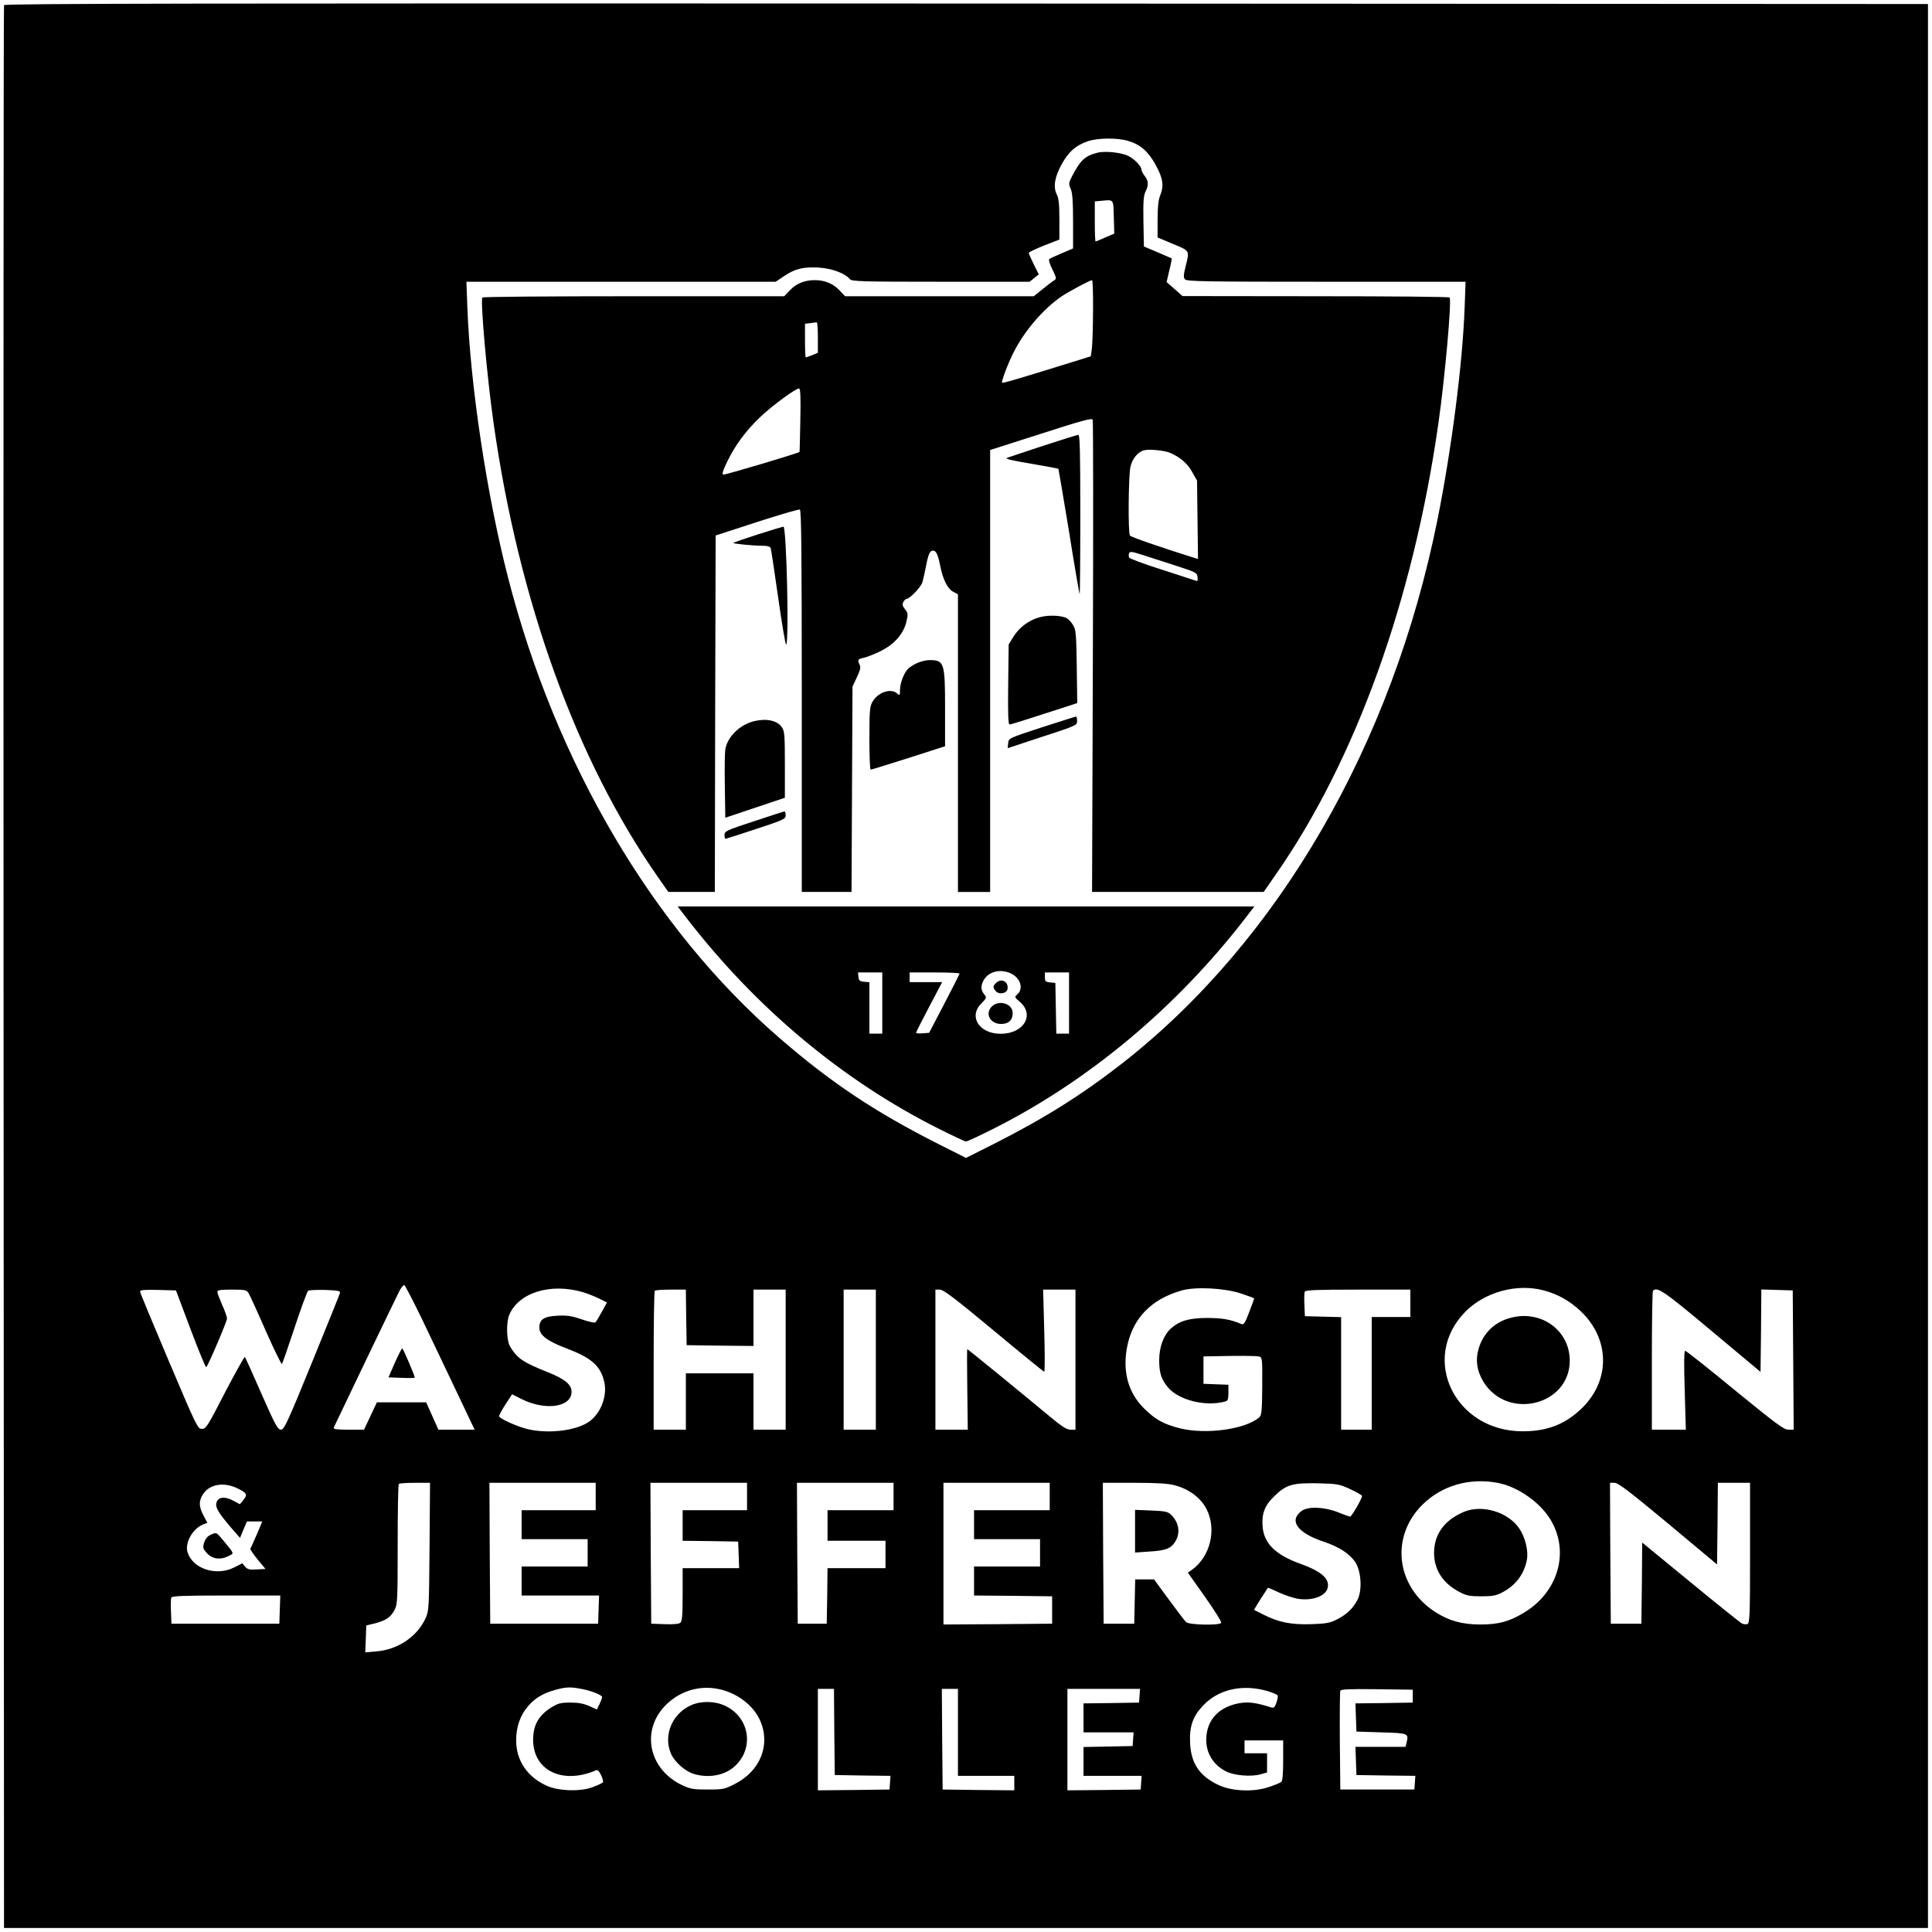
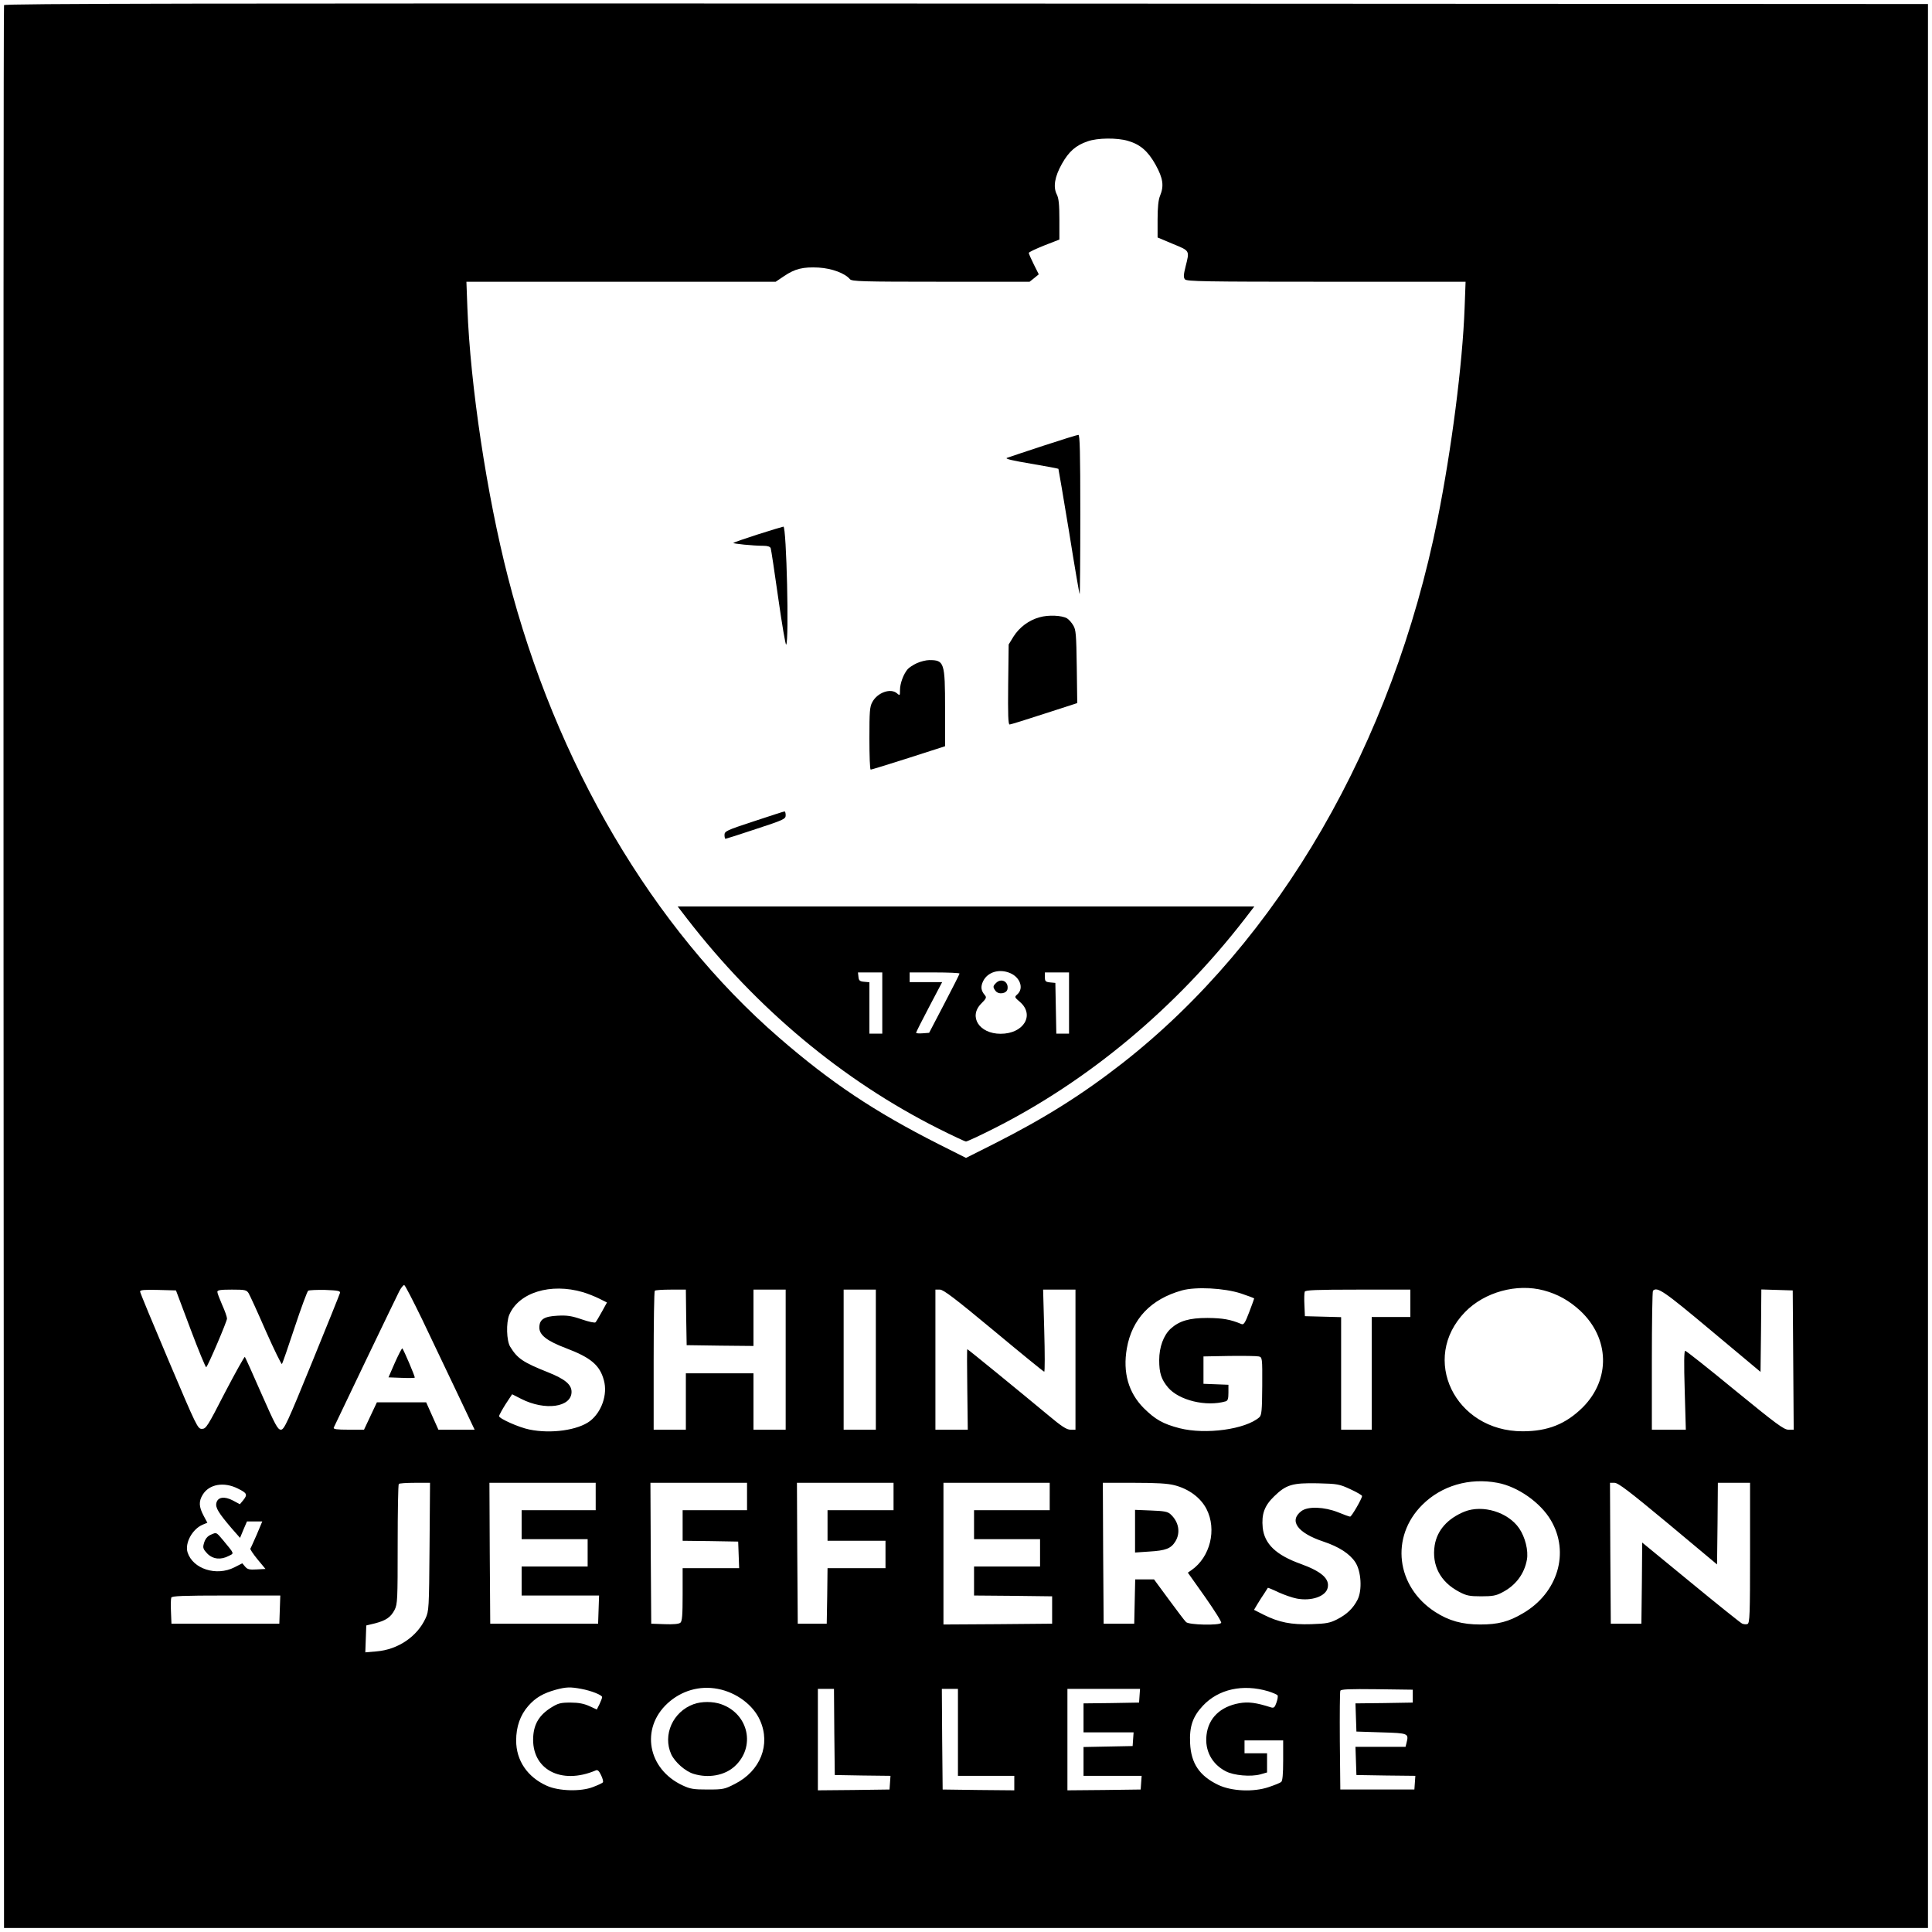
<svg xmlns="http://www.w3.org/2000/svg" version="1.0" width="1200pt" height="1200pt" viewBox="0 0 1200 1200" preserveAspectRatio="xMidYMid meet">
  <g transform="translate(0,1200) scale(0.1,-0.1)" fill="#000000" stroke="none">
    <path d="M25 11968 c-3 -7 -4 -2697 -3 -5978 l3 -5965 5975 0 5975 0 0 5975 0 5975 -5973 3 c-4773 2 -5974 0 -5977 -10z m6981 -843 c76 -22 124 -63 172 -149 46 -84 53 -130 27 -193 -10 -24 -15 -70 -15 -147 l0 -111 95 -40 c107 -44 104 -40 79 -140 -13 -52 -14 -68 -4 -80 11 -13 121 -15 878 -15 l865 0 -6 -162 c-13 -352 -81 -877 -168 -1313 -280 -1397 -985 -2616 -1954 -3376 -251 -196 -485 -344 -804 -505 l-171 -86 -171 86 c-397 201 -667 381 -989 660 -785 680 -1389 1706 -1685 2861 -131 509 -234 1192 -252 1673 l-6 162 960 0 961 0 52 35 c68 46 118 58 215 53 82 -5 163 -35 194 -72 12 -14 75 -16 565 -16 l551 0 29 23 28 23 -31 62 c-17 34 -31 66 -31 71 0 5 43 25 95 46 l95 37 0 124 c0 95 -4 132 -16 156 -24 47 -13 111 32 191 43 76 86 114 159 139 62 22 184 23 251 3z m-4384 -7320 c55 -116 151 -317 213 -447 l113 -238 -113 0 -112 0 -38 85 -38 85 -153 0 -153 0 -40 -85 -40 -85 -96 0 c-74 0 -96 3 -92 13 9 21 383 800 406 845 12 24 27 42 32 40 6 -2 55 -98 111 -213z m999 169 c30 -9 75 -27 101 -40 l48 -24 -32 -58 c-17 -31 -35 -61 -39 -65 -4 -5 -42 3 -85 18 -64 22 -92 26 -150 23 -85 -4 -114 -23 -114 -74 0 -46 47 -83 166 -128 153 -58 210 -105 235 -200 24 -87 -14 -196 -86 -252 -75 -57 -242 -81 -377 -53 -65 13 -188 68 -188 83 0 6 18 39 40 74 l41 62 57 -29 c148 -75 312 -52 312 44 0 45 -40 79 -145 121 -158 63 -191 86 -236 159 -23 37 -26 149 -6 198 59 139 257 200 458 141z m4087 -8 c45 -15 82 -29 82 -31 0 -2 -14 -40 -31 -85 -25 -66 -34 -80 -48 -74 -69 29 -116 37 -211 38 -113 0 -175 -18 -229 -67 -44 -41 -71 -114 -71 -195 0 -80 13 -120 55 -170 68 -80 237 -121 358 -86 13 4 17 16 17 54 l0 49 -77 3 -78 3 0 85 0 85 160 3 c88 1 170 0 183 -3 22 -5 23 -6 22 -184 -1 -154 -4 -181 -18 -194 -86 -75 -333 -109 -495 -68 -104 27 -151 54 -223 125 -95 96 -131 221 -105 371 32 183 149 306 342 360 86 24 263 15 367 -19z m1881 19 c86 -23 158 -63 227 -127 182 -171 188 -425 15 -599 -105 -104 -217 -149 -374 -149 -421 0 -639 452 -357 741 121 124 321 179 489 134z m-8405 -242 c50 -133 94 -239 97 -235 14 15 129 285 129 302 0 10 -13 48 -30 85 -16 37 -30 73 -30 81 0 11 19 14 90 14 82 0 91 -2 104 -22 8 -13 56 -118 107 -235 52 -117 97 -209 100 -205 4 4 39 106 79 227 40 121 78 223 84 228 6 4 54 6 106 5 78 -3 94 -6 92 -18 -2 -8 -80 -202 -174 -432 -153 -375 -173 -418 -193 -418 -20 0 -35 28 -121 223 -53 122 -100 225 -103 229 -3 3 -58 -96 -123 -220 -109 -212 -118 -227 -144 -227 -26 0 -32 12 -205 420 -98 231 -179 426 -179 433 0 10 26 12 112 10 l111 -3 91 -242z m3078 75 l3 -173 208 -3 207 -2 0 175 0 175 100 0 100 0 0 -435 0 -435 -100 0 -100 0 0 175 0 175 -210 0 -210 0 0 -175 0 -175 -100 0 -100 0 0 428 c0 236 3 432 7 435 3 4 48 7 99 7 l94 0 2 -172z m1178 -263 l0 -435 -100 0 -100 0 0 435 0 435 100 0 100 0 0 -435z m733 180 c168 -140 309 -255 313 -255 4 0 4 115 0 255 l-7 255 101 0 100 0 0 -435 0 -435 -31 0 c-24 0 -55 20 -142 93 -172 143 -495 407 -499 407 -2 0 -2 -112 0 -250 l3 -250 -100 0 -101 0 0 435 0 435 28 0 c22 0 94 -55 335 -255z m2587 170 l0 -85 -120 0 -120 0 0 -350 0 -350 -95 0 -95 0 0 350 0 349 -112 3 -113 3 -3 69 c-2 38 -1 75 2 83 4 10 67 13 331 13 l325 0 0 -85z m1870 -171 l305 -255 3 256 2 256 98 -3 97 -3 3 -432 3 -433 -33 0 c-28 0 -76 36 -332 245 -164 135 -303 245 -309 245 -7 0 -8 -78 -3 -245 l7 -245 -106 0 -105 0 0 428 c0 236 3 432 7 435 26 27 67 -1 363 -249z m-1329 -944 c126 -23 268 -123 332 -233 118 -200 43 -451 -173 -577 -89 -53 -155 -70 -266 -70 -112 0 -195 23 -280 78 -243 157 -280 466 -80 665 119 119 292 170 467 137z m-6633 -397 c-3 -384 -4 -400 -25 -445 -52 -113 -171 -194 -304 -205 l-70 -6 3 83 3 84 54 13 c69 18 98 38 122 84 18 36 19 62 19 407 0 203 3 372 7 375 3 4 49 7 100 7 l94 0 -3 -397z m1032 312 l0 -85 -230 0 -230 0 0 -90 0 -90 205 0 205 0 0 -85 0 -85 -205 0 -205 0 0 -90 0 -90 240 0 241 0 -3 -87 -3 -88 -335 0 -335 0 -3 438 -2 437 330 0 330 0 0 -85z m940 0 l0 -85 -200 0 -200 0 0 -95 0 -95 173 -2 172 -3 3 -82 3 -83 -176 0 -175 0 0 -164 c0 -128 -3 -166 -14 -175 -9 -8 -45 -11 -98 -9 l-83 3 -3 438 -2 437 300 0 300 0 0 -85z m910 0 l0 -85 -205 0 -205 0 0 -95 0 -95 180 0 180 0 0 -85 0 -85 -180 0 -180 0 -2 -172 -3 -173 -90 0 -90 0 -3 438 -2 437 300 0 300 0 0 -85z m970 0 l0 -85 -235 0 -235 0 0 -90 0 -90 205 0 205 0 0 -85 0 -85 -205 0 -205 0 0 -90 0 -90 243 -2 242 -3 0 -85 0 -85 -337 -3 -338 -2 0 440 0 440 330 0 330 0 0 -85z m775 70 c90 -23 163 -78 199 -148 65 -127 23 -298 -93 -379 l-23 -16 107 -151 c58 -83 104 -155 100 -161 -10 -17 -201 -13 -218 5 -9 8 -56 71 -107 140 l-92 125 -58 0 -59 0 -3 -137 -3 -138 -95 0 -95 0 -3 438 -2 437 193 0 c140 0 209 -4 252 -15z m1093 -25 c39 -18 72 -37 72 -42 0 -16 -65 -128 -74 -128 -5 0 -39 12 -75 27 -86 34 -186 38 -227 8 -80 -60 -26 -136 136 -190 96 -32 163 -75 198 -128 37 -56 44 -174 14 -233 -27 -53 -66 -91 -127 -122 -43 -22 -66 -27 -160 -30 -125 -4 -201 11 -297 59 l-59 30 22 37 c12 20 32 51 43 67 11 17 20 31 21 33 1 1 31 -11 66 -28 35 -16 87 -34 114 -39 90 -17 178 13 191 65 15 57 -37 103 -166 150 -154 55 -226 124 -237 225 -8 84 10 136 71 195 75 73 113 84 271 81 123 -3 134 -5 203 -37z m1973 -213 l304 -254 3 254 2 253 100 0 100 0 0 -435 c0 -385 -2 -436 -16 -442 -8 -3 -24 -2 -34 3 -10 5 -154 120 -319 256 l-301 247 -2 -252 -3 -252 -95 0 -95 0 -3 438 -2 437 28 0 c23 0 91 -52 333 -253z m-8883 217 c57 -28 61 -37 32 -73 l-20 -24 -43 23 c-53 28 -94 22 -103 -15 -7 -29 13 -62 96 -159 l51 -58 21 51 22 51 48 0 47 0 -34 -81 c-20 -45 -37 -84 -40 -88 -2 -4 18 -34 45 -67 l49 -59 -55 -3 c-46 -3 -58 1 -72 18 l-17 20 -49 -25 c-112 -57 -258 -10 -291 93 -18 58 30 145 94 172 l29 12 -24 45 c-29 55 -30 88 -5 129 40 66 132 82 219 38z m260 -751 l-3 -88 -335 0 -335 0 -3 74 c-2 41 -1 80 2 88 4 10 69 13 341 13 l336 0 -3 -87z m1873 -493 c60 -11 129 -38 129 -51 0 -5 -7 -24 -16 -43 l-17 -34 -46 21 c-33 15 -67 22 -117 22 -61 0 -77 -4 -119 -30 -74 -46 -108 -101 -113 -181 -13 -203 172 -303 389 -210 11 5 20 -4 32 -29 10 -20 15 -40 12 -45 -3 -5 -31 -18 -63 -30 -75 -29 -212 -25 -285 8 -121 54 -191 157 -191 281 0 86 25 158 76 216 45 51 92 78 171 100 64 17 89 18 158 5z m848 0 c115 -22 220 -100 262 -196 67 -150 2 -314 -156 -394 -64 -33 -73 -35 -169 -35 -88 0 -108 3 -157 26 -216 101 -262 353 -93 509 86 79 199 112 313 90z m3419 -15 c28 -9 54 -20 57 -25 4 -6 0 -26 -7 -46 -10 -29 -16 -34 -33 -29 -93 30 -142 36 -198 26 -117 -21 -191 -92 -203 -197 -12 -97 34 -182 120 -226 50 -26 155 -35 214 -19 l42 12 0 59 0 60 -70 0 -70 0 0 40 0 40 120 0 120 0 0 -124 c0 -87 -4 -127 -12 -134 -7 -6 -42 -20 -78 -32 -94 -32 -231 -26 -314 14 -116 56 -168 133 -174 258 -5 104 16 166 80 234 97 103 248 136 406 89z m-2696 -252 l3 -268 173 -3 173 -2 -3 -43 -3 -42 -222 -3 -223 -2 0 315 0 315 50 0 50 0 2 -267z m768 -3 l0 -270 175 0 175 0 0 -45 0 -45 -222 2 -223 3 -3 313 -2 312 50 0 50 0 0 -270z m1128 228 l-3 -43 -172 -3 -173 -2 0 -90 0 -90 156 0 155 0 -3 -42 -3 -43 -152 -3 -153 -3 0 -89 0 -90 181 0 180 0 -3 -42 -3 -43 -227 -3 -228 -2 0 315 0 315 226 0 225 0 -3 -42z m1697 -3 l0 -40 -178 -3 -178 -2 3 -88 3 -87 155 -5 c169 -5 171 -6 156 -66 l-6 -24 -156 0 -155 0 3 -87 3 -88 183 -3 183 -2 -3 -43 -3 -42 -230 0 -230 0 -3 300 c-1 165 0 306 3 313 3 10 54 12 227 10 l223 -3 0 -40z" />
-     <path d="M6815 11051 c-77 -20 -103 -45 -155 -143 -23 -45 -23 -50 -10 -80 11 -25 15 -76 15 -202 l0 -169 -70 -30 c-38 -16 -74 -32 -78 -37 -5 -4 4 -33 20 -64 25 -52 26 -58 11 -67 -9 -5 -41 -29 -71 -54 l-56 -45 -586 0 -586 0 -37 39 c-39 40 -90 61 -152 61 -62 0 -113 -21 -152 -61 l-37 -39 -935 0 c-514 0 -937 -3 -940 -8 -13 -22 29 -496 70 -782 157 -1106 514 -2092 1020 -2817 l65 -93 144 0 145 0 2 1107 3 1107 255 83 c140 45 261 81 268 78 9 -3 12 -250 12 -1190 l0 -1185 155 0 154 0 3 638 3 637 27 58 c21 44 25 63 18 77 -16 30 -12 37 24 44 19 4 67 23 106 42 86 43 142 107 160 183 11 46 10 53 -9 77 -16 20 -18 31 -10 45 5 10 14 19 19 19 20 0 89 72 99 103 5 18 15 61 22 97 14 76 24 100 44 100 19 0 31 -24 45 -95 16 -83 46 -143 81 -161 l29 -15 0 -924 0 -925 100 0 100 0 0 1373 0 1372 316 101 c254 82 317 99 321 87 3 -8 4 -671 1 -1474 l-5 -1459 533 0 533 0 75 108 c496 711 854 1705 1010 2802 41 286 83 760 70 782 -3 5 -377 8 -832 8 l-827 1 -50 44 -49 43 17 73 c10 39 16 73 15 74 -2 1 -41 18 -88 38 l-85 36 -3 156 c-2 123 1 161 13 185 20 39 19 67 -5 97 -11 14 -20 31 -20 38 0 22 -41 65 -81 86 -44 22 -147 33 -194 20z m103 -399 l3 -103 -56 -24 c-31 -14 -58 -25 -60 -25 -3 0 -5 56 -5 124 l0 125 43 4 c76 7 72 12 75 -101z m-129 -579 c0 -104 -4 -210 -7 -237 l-7 -49 -70 -22 c-377 -117 -477 -147 -481 -142 -6 6 36 118 71 187 67 134 184 270 297 348 44 30 177 101 191 102 4 0 7 -84 6 -187z m-1709 -169 l0 -95 -35 -15 c-19 -7 -37 -14 -40 -14 -3 0 -5 47 -5 104 l0 105 33 4 c17 2 35 5 40 5 4 1 7 -41 7 -94z m-109 -515 c-2 -107 -4 -195 -5 -196 -7 -8 -461 -143 -473 -141 -10 2 -4 23 25 83 49 100 112 186 199 270 75 73 231 187 247 182 8 -3 10 -64 7 -198z m2295 -201 c64 -27 111 -68 139 -120 l30 -53 3 -243 3 -244 -23 7 c-217 68 -395 130 -400 139 -12 17 -9 369 3 424 10 51 46 95 84 105 30 9 129 -1 161 -15z m39 -702 c124 -40 130 -44 133 -70 3 -24 0 -28 -13 -22 -9 3 -105 34 -212 69 -108 34 -198 68 -200 74 -3 7 -3 19 0 27 5 12 19 10 84 -11 43 -14 137 -44 208 -67z" />
    <path d="M6479 9231 c-113 -37 -214 -71 -225 -75 -13 -6 36 -17 149 -36 93 -16 170 -30 171 -32 1 -2 31 -177 66 -390 34 -214 64 -388 66 -388 2 0 4 223 4 495 0 390 -3 495 -12 494 -7 0 -106 -31 -219 -68z" />
    <path d="M4708 8681 c-81 -26 -150 -50 -153 -53 -6 -5 123 -18 187 -18 25 0 41 -5 45 -15 3 -9 24 -148 47 -311 23 -162 45 -292 49 -288 19 19 2 735 -17 733 -6 -1 -77 -22 -158 -48z" />
    <path d="M6457 8166 c-67 -18 -126 -63 -162 -120 l-30 -49 -3 -249 c-2 -187 0 -248 9 -248 6 0 103 30 216 67 l204 66 -3 226 c-3 199 -5 230 -22 257 -10 17 -27 36 -38 43 -31 19 -117 23 -171 7z" />
    <path d="M5695 7881 c-22 -10 -48 -27 -57 -37 -26 -30 -48 -89 -48 -130 0 -35 -1 -36 -18 -21 -39 35 -122 6 -154 -54 -16 -29 -18 -59 -18 -226 0 -106 3 -193 8 -193 4 -1 109 32 235 72 l227 73 0 233 c0 288 -5 302 -98 302 -20 0 -55 -9 -77 -19z" />
-     <path d="M6470 7482 c-205 -67 -205 -67 -208 -98 l-3 -31 215 71 c212 69 216 71 216 98 0 16 -3 28 -7 27 -5 0 -100 -31 -213 -67z" />
-     <path d="M4685 7521 c-90 -22 -166 -96 -180 -175 -3 -17 -5 -120 -3 -228 l3 -197 185 62 185 62 0 205 c0 182 -2 208 -18 232 -29 43 -95 57 -172 39z" />
    <path d="M4683 6899 c-171 -56 -183 -62 -183 -85 0 -13 3 -24 6 -24 3 0 89 27 190 61 171 56 184 62 184 85 0 13 -3 24 -7 24 -5 0 -90 -28 -190 -61z" />
    <path d="M4269 6292 c431 -557 965 -1003 1560 -1302 88 -44 164 -80 171 -80 7 0 83 35 170 79 590 297 1134 751 1561 1303 l60 78 -1791 0 -1791 0 60 -78z m2005 -336 c62 -26 86 -94 46 -131 -20 -18 -20 -18 16 -49 92 -81 22 -197 -121 -197 -133 0 -201 107 -120 188 31 31 34 38 22 52 -24 28 -27 52 -11 86 27 57 100 80 168 51z m-794 -186 l0 -190 -40 0 -40 0 0 159 0 160 -32 3 c-28 2 -34 8 -36 31 l-3 27 75 0 76 0 0 -190z m480 183 c-1 -5 -43 -89 -95 -188 l-94 -180 -40 -3 c-23 -2 -41 0 -41 3 0 4 36 76 81 161 l81 154 -101 0 -101 0 0 30 0 30 155 0 c85 0 155 -3 155 -7z m680 -183 l0 -190 -40 0 -39 0 -3 158 -3 157 -32 3 c-29 3 -33 7 -33 33 l0 29 75 0 75 0 0 -190z" />
    <path d="M6186 5894 c-19 -19 -20 -25 -3 -48 19 -26 71 -18 75 12 7 46 -40 69 -72 36z" />
-     <path d="M6162 5750 c-47 -44 -13 -110 56 -110 47 0 72 24 72 68 0 57 -82 84 -128 42z" />
    <path d="M2453 3537 l-40 -92 80 -3 c44 -2 81 -1 83 1 4 4 -68 172 -77 182 -3 2 -23 -37 -46 -88z" />
-     <path d="M9380 3814 c-98 -26 -168 -95 -196 -191 -21 -71 -11 -137 29 -204 148 -244 537 -149 537 130 0 189 -180 318 -370 265z" />
    <path d="M9096 2611 c-105 -43 -170 -116 -185 -210 -19 -123 35 -227 152 -288 45 -24 64 -28 137 -28 70 0 93 4 130 24 84 43 138 115 154 204 10 56 -11 140 -48 194 -69 101 -227 149 -340 104z" />
    <path d="M7050 2490 l0 -133 88 6 c103 6 135 19 162 62 34 55 22 123 -30 170 -17 16 -40 20 -121 23 l-99 4 0 -132z" />
    <path d="M1315 2470 c-27 -10 -42 -29 -50 -62 -6 -22 -1 -33 23 -58 35 -35 84 -40 133 -14 34 17 37 10 -35 97 -42 50 -41 50 -71 37z" />
    <path d="M4308 1415 c-129 -47 -193 -191 -139 -311 23 -49 88 -107 140 -122 91 -28 191 -10 253 46 133 120 89 327 -83 387 -51 18 -122 18 -171 0z" />
  </g>
</svg>